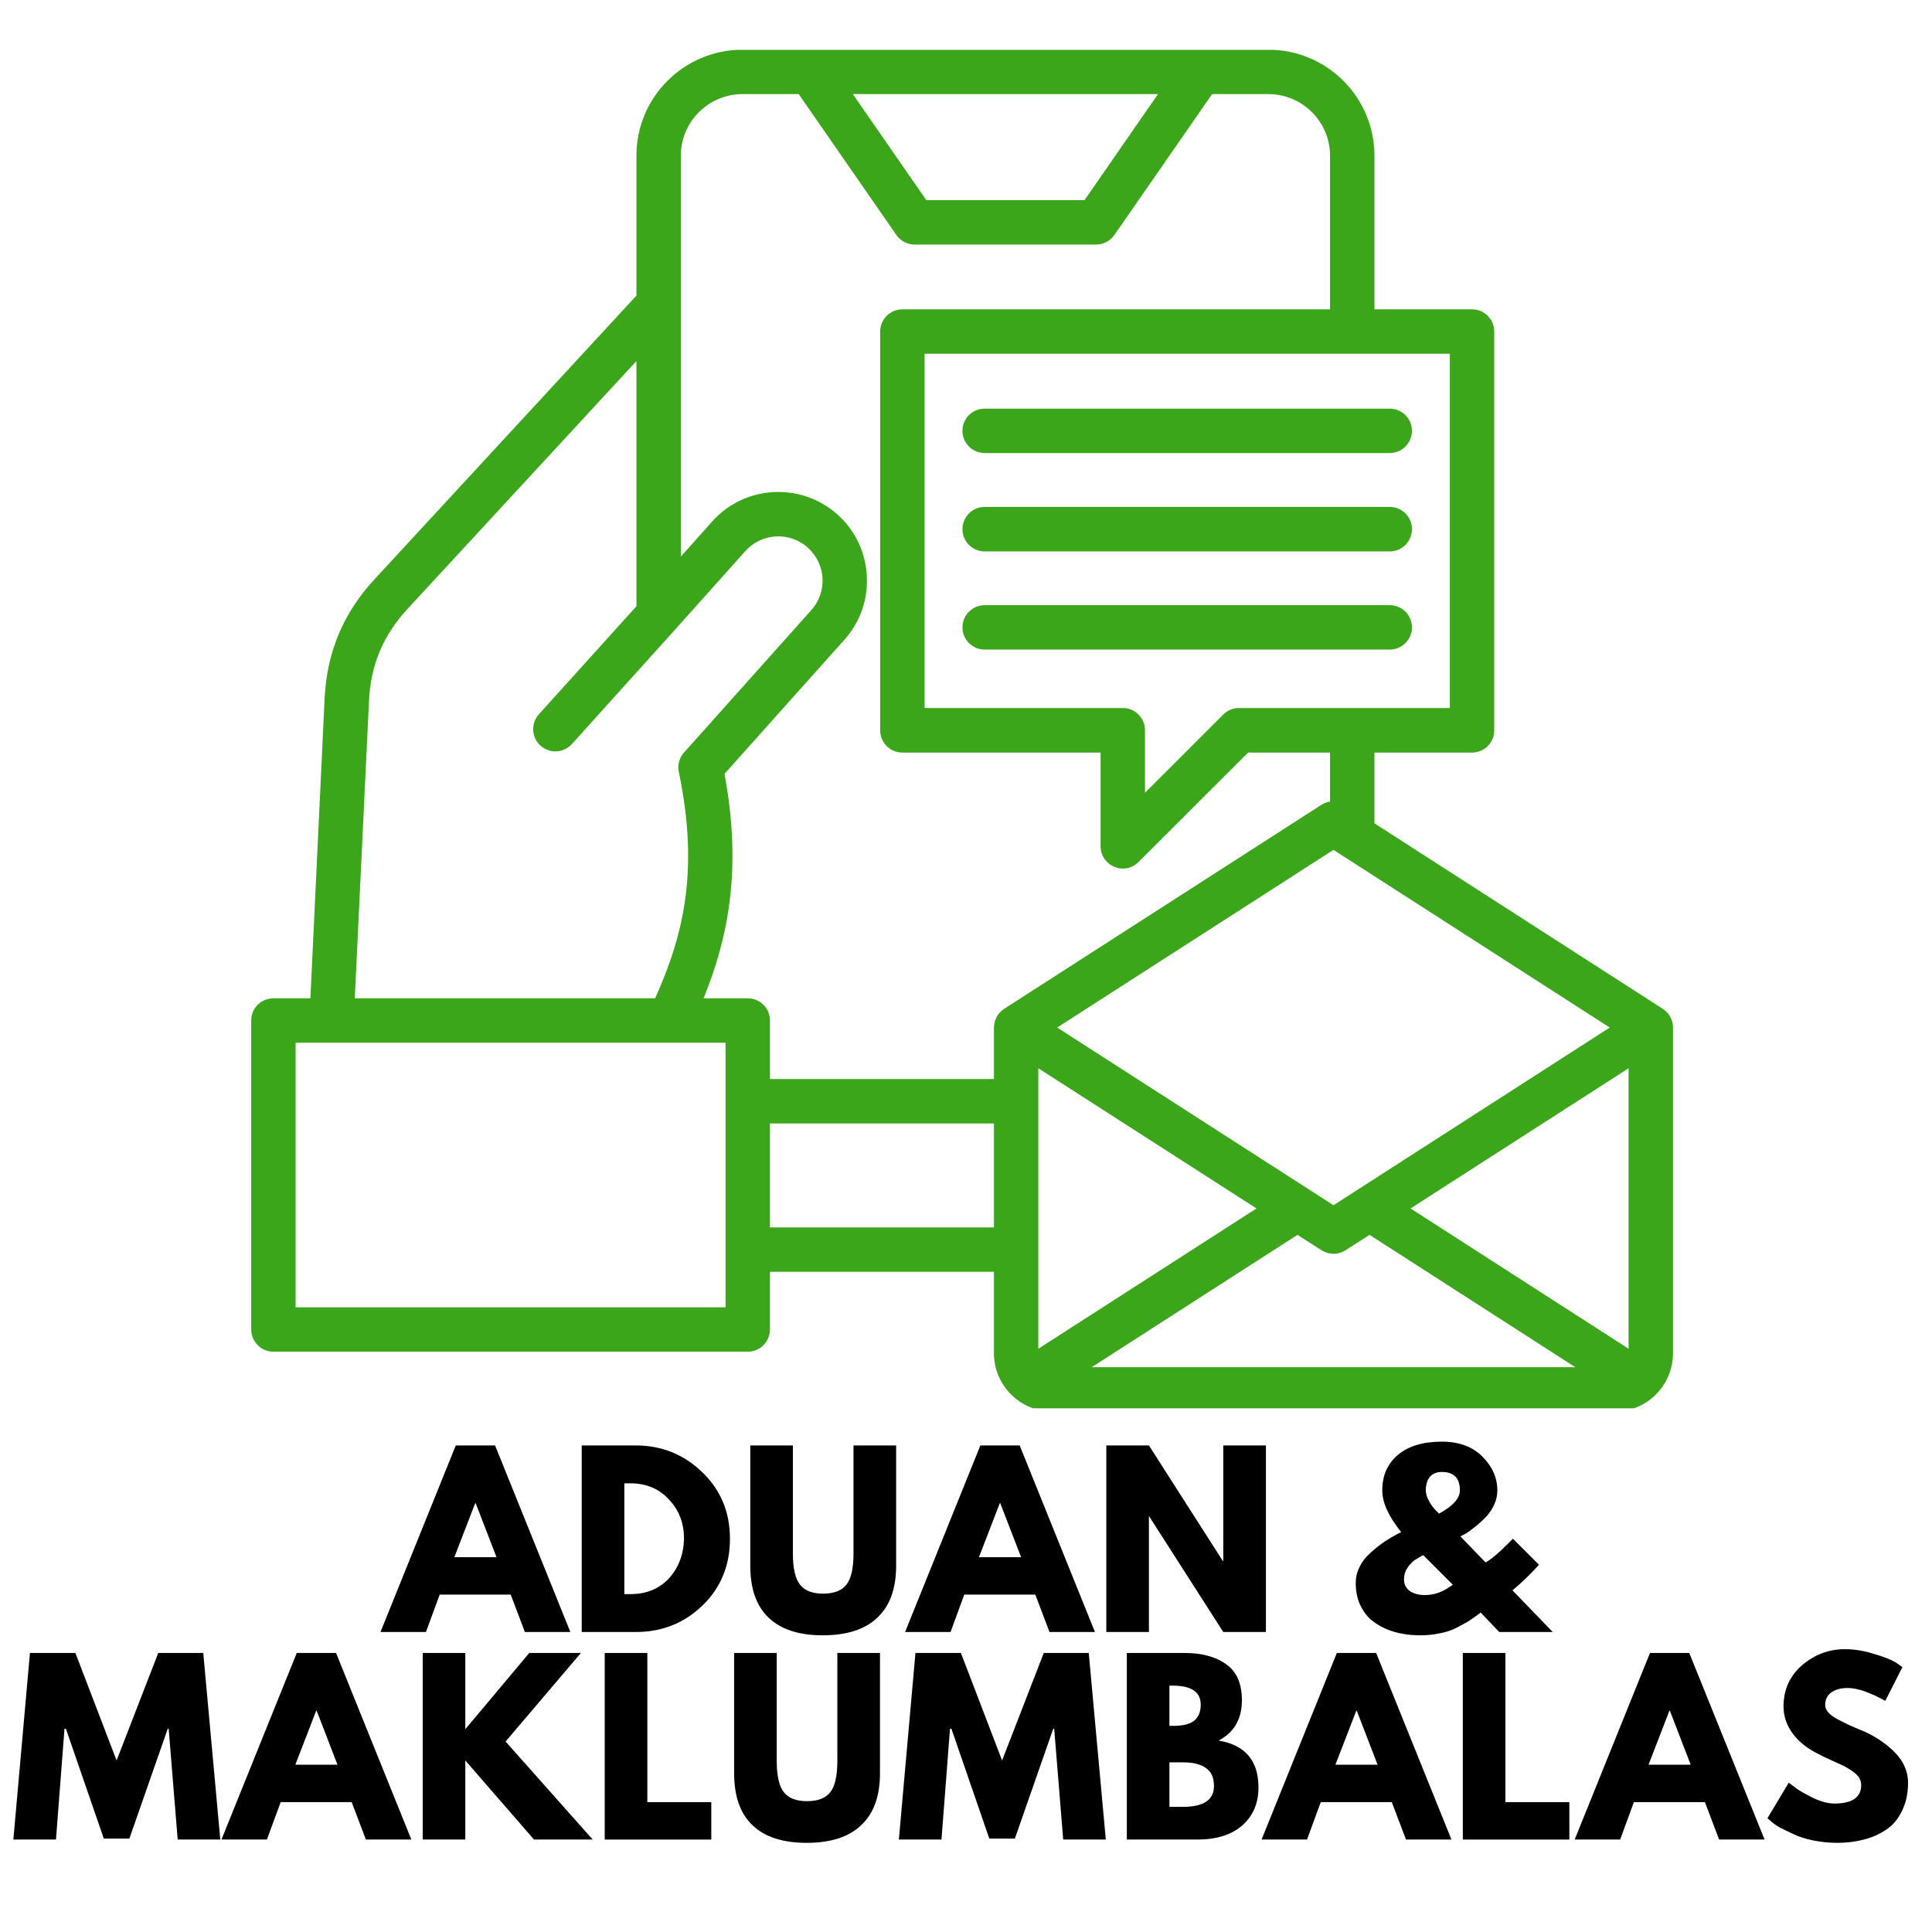
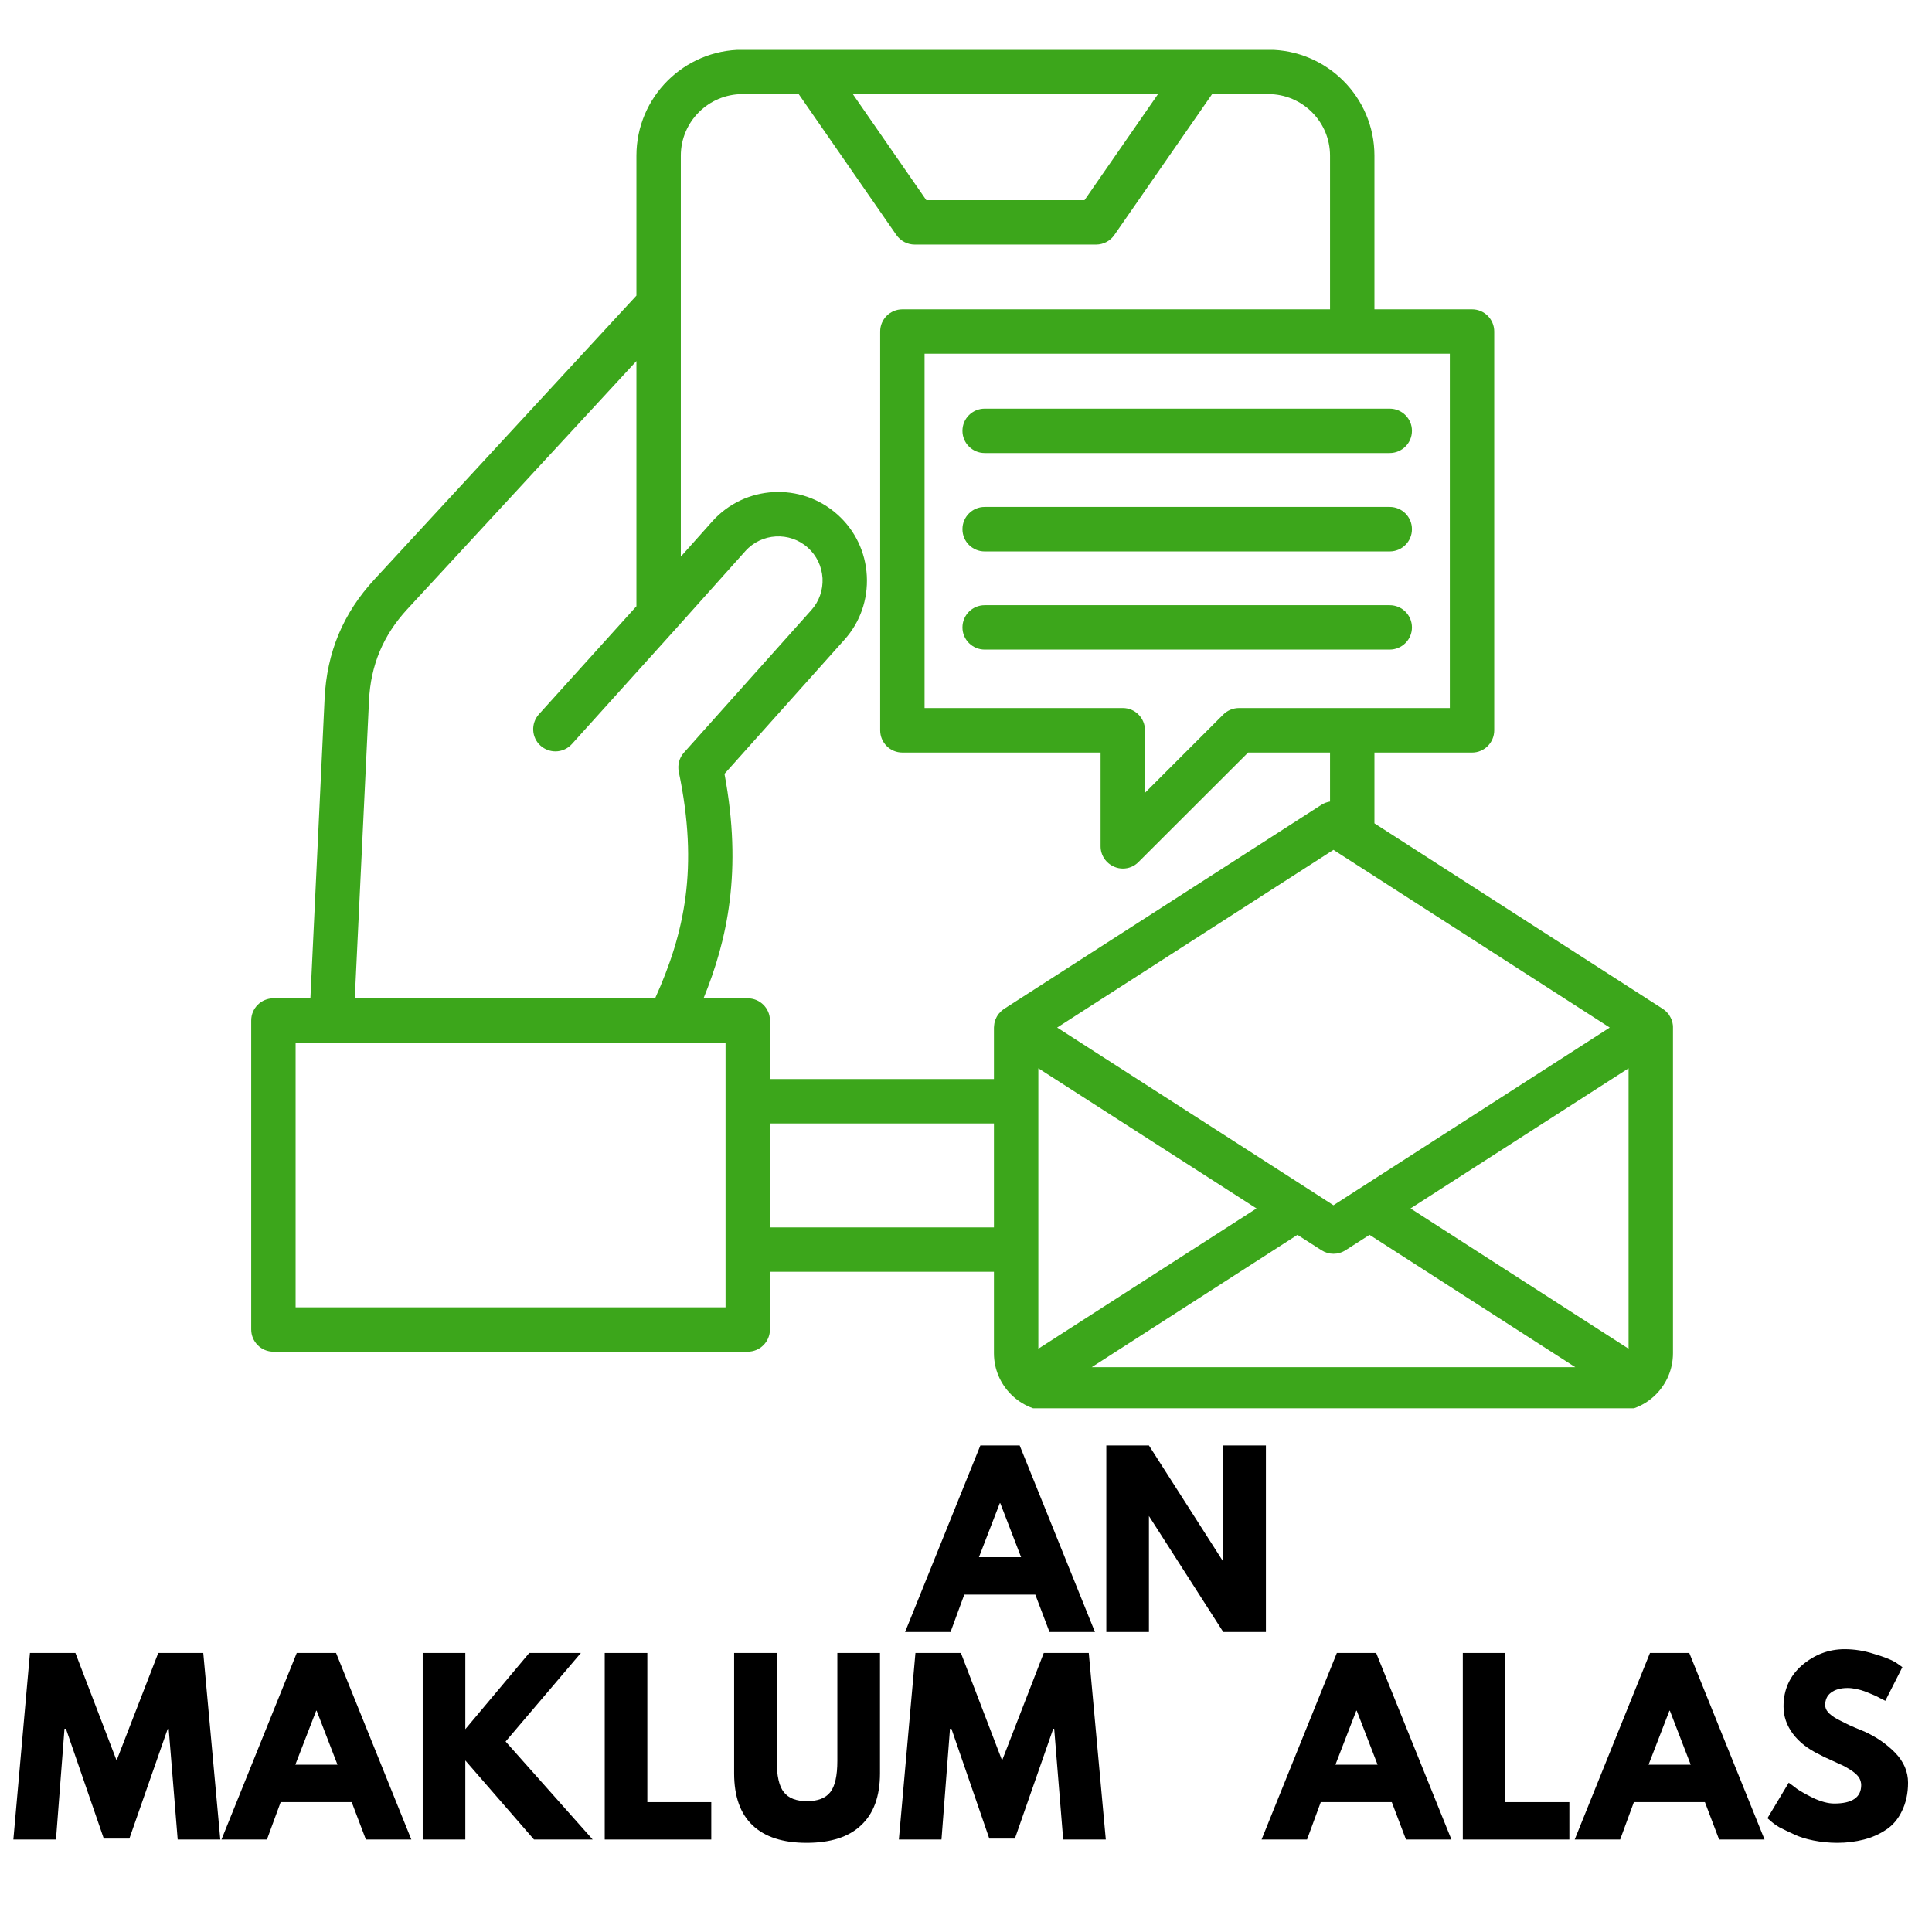
<svg xmlns="http://www.w3.org/2000/svg" width="85" zoomAndPan="magnify" viewBox="0 0 63.75 63.75" height="85" preserveAspectRatio="xMidYMid meet" version="1.0">
  <defs>
    <g />
    <clipPath id="6cd365b786">
      <path d="M 8.277 1.645 L 55.344 1.645 L 55.344 46.469 L 8.277 46.469 Z M 8.277 1.645 " clip-rule="nonzero" />
    </clipPath>
  </defs>
  <g clip-path="url(#6cd365b786)">
    <path fill="#3ca61b" d="M 55.199 33.82 C 55.199 33.812 55.195 33.805 55.195 33.797 C 55.191 33.777 55.188 33.758 55.184 33.734 C 55.184 33.727 55.18 33.719 55.176 33.711 C 55.172 33.691 55.164 33.672 55.156 33.648 C 55.156 33.645 55.152 33.637 55.152 33.633 C 55.129 33.582 55.102 33.531 55.07 33.484 C 55.066 33.48 55.062 33.473 55.059 33.465 C 55.043 33.449 55.031 33.434 55.02 33.422 C 55.012 33.414 55.008 33.406 55 33.402 C 54.984 33.383 54.969 33.367 54.949 33.352 C 54.949 33.352 54.945 33.348 54.941 33.344 C 54.918 33.324 54.895 33.309 54.871 33.293 C 54.871 33.293 54.871 33.293 54.867 33.289 L 45.352 27.168 L 45.352 24.832 L 48.574 24.832 C 48.977 24.832 49.305 24.504 49.305 24.098 L 49.305 10.938 C 49.305 10.535 48.977 10.207 48.574 10.207 L 45.352 10.207 L 45.352 5.137 C 45.352 3.207 43.781 1.641 41.852 1.641 L 24.5 1.641 C 22.57 1.641 21 3.207 21 5.137 L 21 9.754 L 12.363 19.109 C 11.324 20.23 10.785 21.52 10.711 23.051 L 10.242 32.941 L 9.023 32.941 C 8.617 32.941 8.289 33.27 8.289 33.672 L 8.289 43.867 C 8.289 44.273 8.617 44.602 9.023 44.602 L 24.672 44.602 C 25.078 44.602 25.406 44.273 25.406 43.867 L 25.406 41.965 L 32.797 41.965 L 32.797 44.652 C 32.797 45.715 33.664 46.578 34.727 46.578 L 53.281 46.578 C 54.34 46.578 55.203 45.715 55.203 44.652 L 55.203 33.906 C 55.203 33.879 55.203 33.848 55.199 33.82 Z M 34.262 35.25 L 41.461 39.875 L 34.262 44.504 Z M 42.812 40.746 L 43.605 41.254 C 43.727 41.332 43.863 41.371 44 41.371 C 44.141 41.371 44.277 41.332 44.398 41.254 L 45.191 40.746 L 51.98 45.113 L 36.023 45.113 Z M 53.738 44.504 L 46.543 39.875 L 53.738 35.25 Z M 44 39.77 L 43.23 39.273 C 43.227 39.27 43.223 39.27 43.219 39.266 L 34.883 33.906 L 44 28.043 L 53.117 33.906 Z M 47.84 23.363 L 40.883 23.363 C 40.688 23.363 40.5 23.441 40.363 23.578 L 37.781 26.16 L 37.781 24.098 C 37.781 23.691 37.453 23.363 37.051 23.363 L 30.508 23.363 L 30.508 11.672 L 47.84 11.672 Z M 38.211 3.105 L 35.785 6.605 L 30.566 6.605 L 28.141 3.105 Z M 24.5 3.105 L 26.355 3.105 L 29.578 7.754 C 29.719 7.953 29.941 8.07 30.184 8.07 L 36.168 8.07 C 36.406 8.07 36.633 7.953 36.77 7.754 L 39.996 3.105 L 41.852 3.105 C 42.973 3.105 43.887 4.016 43.887 5.137 L 43.887 10.207 L 29.777 10.207 C 29.371 10.207 29.043 10.535 29.043 10.938 L 29.043 24.098 C 29.043 24.504 29.371 24.832 29.777 24.832 L 36.316 24.832 L 36.316 27.926 C 36.316 28.223 36.496 28.488 36.77 28.602 C 36.859 28.641 36.957 28.66 37.051 28.66 C 37.242 28.66 37.43 28.586 37.566 28.445 L 41.184 24.832 L 43.887 24.832 L 43.887 26.449 C 43.789 26.465 43.691 26.5 43.605 26.555 L 33.133 33.289 C 33.133 33.289 33.133 33.293 33.129 33.293 C 33.105 33.309 33.082 33.324 33.062 33.344 C 33.059 33.348 33.055 33.352 33.051 33.352 C 33.035 33.367 33.016 33.383 33 33.402 C 32.996 33.406 32.988 33.414 32.984 33.422 C 32.969 33.434 32.957 33.449 32.945 33.465 C 32.941 33.473 32.938 33.48 32.93 33.484 C 32.898 33.531 32.871 33.582 32.852 33.633 C 32.848 33.637 32.848 33.645 32.844 33.648 C 32.836 33.672 32.832 33.691 32.824 33.711 C 32.824 33.719 32.82 33.727 32.82 33.734 C 32.812 33.758 32.809 33.777 32.809 33.797 C 32.805 33.805 32.805 33.812 32.805 33.82 C 32.801 33.848 32.797 33.879 32.797 33.906 L 32.797 35.605 L 25.406 35.605 L 25.406 33.672 C 25.406 33.27 25.078 32.941 24.672 32.941 L 23.215 32.941 C 24 31.016 24.504 28.734 23.906 25.535 L 27.863 21.109 C 28.383 20.531 28.645 19.781 28.602 18.996 C 28.559 18.215 28.215 17.496 27.633 16.977 C 26.43 15.902 24.574 16.004 23.5 17.207 L 22.465 18.367 L 22.465 5.137 C 22.465 4.016 23.379 3.105 24.5 3.105 Z M 12.176 23.121 C 12.23 21.949 12.645 20.961 13.438 20.102 L 21 11.914 L 21 20.004 L 17.781 23.57 C 17.512 23.871 17.535 24.336 17.836 24.605 C 17.977 24.73 18.152 24.793 18.328 24.793 C 18.527 24.793 18.727 24.711 18.871 24.551 L 22.277 20.773 L 24.594 18.184 C 25.129 17.586 26.055 17.531 26.656 18.07 C 26.945 18.328 27.117 18.688 27.141 19.078 C 27.16 19.469 27.031 19.844 26.77 20.133 L 22.57 24.832 C 22.414 25.004 22.352 25.238 22.398 25.469 C 23.062 28.645 22.586 30.793 21.617 32.941 L 11.707 32.941 Z M 23.941 43.137 L 9.754 43.137 L 9.754 34.406 L 22.082 34.406 C 22.082 34.406 22.086 34.406 22.086 34.406 L 23.941 34.406 Z M 25.406 40.5 L 25.406 37.07 L 32.797 37.07 L 32.797 40.5 Z M 32.492 13.484 L 45.855 13.484 C 46.262 13.484 46.59 13.812 46.59 14.215 C 46.59 14.621 46.262 14.949 45.855 14.949 L 32.492 14.949 C 32.086 14.949 31.758 14.621 31.758 14.215 C 31.758 13.812 32.086 13.484 32.492 13.484 Z M 46.59 17.461 C 46.59 17.867 46.262 18.195 45.855 18.195 L 32.492 18.195 C 32.086 18.195 31.758 17.867 31.758 17.461 C 31.758 17.055 32.086 16.727 32.492 16.727 L 45.855 16.727 C 46.262 16.727 46.59 17.055 46.59 17.461 Z M 46.59 20.703 C 46.59 21.105 46.262 21.434 45.855 21.434 L 32.492 21.434 C 32.086 21.434 31.758 21.105 31.758 20.703 C 31.758 20.297 32.086 19.969 32.492 19.969 L 45.855 19.969 C 46.262 19.969 46.59 20.297 46.59 20.703 Z M 46.59 20.703 " fill-opacity="1" fill-rule="nonzero" />
  </g>
  <g fill="#000000" fill-opacity="1">
    <g transform="translate(12.758, 53.851)">
      <g>
-         <path d="M 3.578 -6.156 L 6.062 0 L 4.562 0 L 4.094 -1.234 L 1.75 -1.234 L 1.297 0 L -0.203 0 L 2.281 -6.156 Z M 3.625 -2.469 L 2.938 -4.25 L 2.922 -4.25 L 2.234 -2.469 Z M 3.625 -2.469 " />
-       </g>
+         </g>
    </g>
  </g>
  <g fill="#000000" fill-opacity="1">
    <g transform="translate(18.742, 53.851)">
      <g>
-         <path d="M 0.453 -6.156 L 2.234 -6.156 C 3.086 -6.156 3.816 -5.863 4.422 -5.281 C 5.035 -4.695 5.344 -3.961 5.344 -3.078 C 5.344 -2.191 5.039 -1.457 4.438 -0.875 C 3.832 -0.289 3.098 0 2.234 0 L 0.453 0 Z M 1.859 -1.25 L 2.062 -1.25 C 2.582 -1.25 3.004 -1.422 3.328 -1.766 C 3.648 -2.117 3.816 -2.555 3.828 -3.078 C 3.828 -3.598 3.66 -4.031 3.328 -4.375 C 3.004 -4.727 2.582 -4.906 2.062 -4.906 L 1.859 -4.906 Z M 1.859 -1.25 " />
-       </g>
+         </g>
    </g>
  </g>
  <g fill="#000000" fill-opacity="1">
    <g transform="translate(24.382, 53.851)">
      <g>
-         <path d="M 5.188 -6.156 L 5.188 -2.188 C 5.188 -1.426 4.977 -0.852 4.562 -0.469 C 4.156 -0.082 3.555 0.109 2.766 0.109 C 1.984 0.109 1.391 -0.082 0.984 -0.469 C 0.578 -0.852 0.375 -1.426 0.375 -2.188 L 0.375 -6.156 L 1.781 -6.156 L 1.781 -2.594 C 1.781 -2.102 1.859 -1.758 2.016 -1.562 C 2.172 -1.363 2.426 -1.266 2.781 -1.266 C 3.133 -1.266 3.391 -1.363 3.547 -1.562 C 3.703 -1.758 3.781 -2.102 3.781 -2.594 L 3.781 -6.156 Z M 5.188 -6.156 " />
-       </g>
+         </g>
    </g>
  </g>
  <g fill="#000000" fill-opacity="1">
    <g transform="translate(30.068, 53.851)">
      <g>
        <path d="M 3.578 -6.156 L 6.062 0 L 4.562 0 L 4.094 -1.234 L 1.75 -1.234 L 1.297 0 L -0.203 0 L 2.281 -6.156 Z M 3.625 -2.469 L 2.938 -4.25 L 2.922 -4.25 L 2.234 -2.469 Z M 3.625 -2.469 " />
      </g>
    </g>
  </g>
  <g fill="#000000" fill-opacity="1">
    <g transform="translate(36.052, 53.851)">
      <g>
        <path d="M 1.859 -3.828 L 1.859 0 L 0.453 0 L 0.453 -6.156 L 1.859 -6.156 L 4.297 -2.344 L 4.312 -2.344 L 4.312 -6.156 L 5.719 -6.156 L 5.719 0 L 4.312 0 Z M 1.859 -3.828 " />
      </g>
    </g>
  </g>
  <g fill="#000000" fill-opacity="1">
    <g transform="translate(42.35, 53.851)">
      <g />
    </g>
  </g>
  <g fill="#000000" fill-opacity="1">
    <g transform="translate(44.516, 53.851)">
      <g>
-         <path d="M 0.219 -1.625 C 0.219 -1.801 0.258 -1.973 0.344 -2.141 C 0.426 -2.316 0.547 -2.473 0.703 -2.609 C 0.859 -2.754 1.016 -2.879 1.172 -2.984 C 1.328 -3.086 1.508 -3.191 1.719 -3.297 C 1.301 -3.816 1.094 -4.273 1.094 -4.672 C 1.094 -5.16 1.266 -5.551 1.609 -5.844 C 1.953 -6.133 2.438 -6.281 3.062 -6.281 C 3.633 -6.281 4.082 -6.113 4.406 -5.781 C 4.727 -5.457 4.891 -5.086 4.891 -4.672 C 4.891 -4.492 4.848 -4.32 4.766 -4.156 C 4.68 -3.988 4.578 -3.848 4.453 -3.734 C 4.336 -3.617 4.219 -3.516 4.094 -3.422 C 3.977 -3.328 3.879 -3.258 3.797 -3.219 L 3.672 -3.156 L 4.5 -2.297 C 4.676 -2.379 4.977 -2.641 5.406 -3.078 L 6.266 -2.219 C 5.984 -1.906 5.691 -1.625 5.391 -1.375 L 6.719 0 L 4.953 0 L 4.344 -0.641 C 4.156 -0.504 4.016 -0.406 3.922 -0.344 C 3.828 -0.289 3.691 -0.219 3.516 -0.125 C 3.336 -0.039 3.156 0.016 2.969 0.047 C 2.789 0.086 2.586 0.109 2.359 0.109 C 2.16 0.109 1.969 0.094 1.781 0.062 C 1.594 0.031 1.398 -0.023 1.203 -0.109 C 1.016 -0.191 0.848 -0.297 0.703 -0.422 C 0.566 -0.547 0.453 -0.707 0.359 -0.906 C 0.266 -1.113 0.219 -1.352 0.219 -1.625 Z M 3.062 -5.281 C 2.883 -5.281 2.75 -5.223 2.656 -5.109 C 2.57 -4.992 2.531 -4.848 2.531 -4.672 C 2.531 -4.566 2.566 -4.445 2.641 -4.312 C 2.711 -4.188 2.785 -4.086 2.859 -4.016 L 2.969 -3.906 C 3.426 -4.156 3.656 -4.41 3.656 -4.672 C 3.656 -5.078 3.457 -5.281 3.062 -5.281 Z M 3.422 -1.562 L 2.453 -2.531 C 2.43 -2.531 2.406 -2.52 2.375 -2.5 C 2.352 -2.488 2.301 -2.457 2.219 -2.406 C 2.145 -2.363 2.082 -2.312 2.031 -2.25 C 1.977 -2.195 1.926 -2.125 1.875 -2.031 C 1.832 -1.938 1.812 -1.836 1.812 -1.734 C 1.812 -1.566 1.879 -1.438 2.016 -1.344 C 2.148 -1.258 2.312 -1.219 2.5 -1.219 C 2.645 -1.219 2.797 -1.242 2.953 -1.297 C 3.109 -1.359 3.227 -1.422 3.312 -1.484 Z M 3.422 -1.562 " />
-       </g>
+         </g>
    </g>
  </g>
  <g fill="#000000" fill-opacity="1">
    <g transform="translate(0.316, 60.699)">
      <g>
        <path d="M 5.547 0 L 5.25 -3.656 L 5.219 -3.656 L 3.953 -0.031 L 3.109 -0.031 L 1.859 -3.656 L 1.812 -3.656 L 1.531 0 L 0.125 0 L 0.672 -6.156 L 2.172 -6.156 L 3.531 -2.609 L 4.906 -6.156 L 6.391 -6.156 L 6.953 0 Z M 5.547 0 " />
      </g>
    </g>
  </g>
  <g fill="#000000" fill-opacity="1">
    <g transform="translate(7.511, 60.699)">
      <g>
        <path d="M 3.578 -6.156 L 6.062 0 L 4.562 0 L 4.094 -1.234 L 1.75 -1.234 L 1.297 0 L -0.203 0 L 2.281 -6.156 Z M 3.625 -2.469 L 2.938 -4.25 L 2.922 -4.25 L 2.234 -2.469 Z M 3.625 -2.469 " />
      </g>
    </g>
  </g>
  <g fill="#000000" fill-opacity="1">
    <g transform="translate(13.495, 60.699)">
      <g>
        <path d="M 6.062 0 L 4.125 0 L 1.859 -2.609 L 1.859 0 L 0.453 0 L 0.453 -6.156 L 1.859 -6.156 L 1.859 -3.641 L 3.969 -6.156 L 5.672 -6.156 L 3.188 -3.234 Z M 6.062 0 " />
      </g>
    </g>
  </g>
  <g fill="#000000" fill-opacity="1">
    <g transform="translate(19.501, 60.699)">
      <g>
        <path d="M 1.859 -6.156 L 1.859 -1.234 L 3.969 -1.234 L 3.969 0 L 0.453 0 L 0.453 -6.156 Z M 1.859 -6.156 " />
      </g>
    </g>
  </g>
  <g fill="#000000" fill-opacity="1">
    <g transform="translate(23.849, 60.699)">
      <g>
        <path d="M 5.188 -6.156 L 5.188 -2.188 C 5.188 -1.426 4.977 -0.852 4.562 -0.469 C 4.156 -0.082 3.555 0.109 2.766 0.109 C 1.984 0.109 1.391 -0.082 0.984 -0.469 C 0.578 -0.852 0.375 -1.426 0.375 -2.188 L 0.375 -6.156 L 1.781 -6.156 L 1.781 -2.594 C 1.781 -2.102 1.859 -1.758 2.016 -1.562 C 2.172 -1.363 2.426 -1.266 2.781 -1.266 C 3.133 -1.266 3.391 -1.363 3.547 -1.562 C 3.703 -1.758 3.781 -2.102 3.781 -2.594 L 3.781 -6.156 Z M 5.188 -6.156 " />
      </g>
    </g>
  </g>
  <g fill="#000000" fill-opacity="1">
    <g transform="translate(29.535, 60.699)">
      <g>
        <path d="M 5.547 0 L 5.25 -3.656 L 5.219 -3.656 L 3.953 -0.031 L 3.109 -0.031 L 1.859 -3.656 L 1.812 -3.656 L 1.531 0 L 0.125 0 L 0.672 -6.156 L 2.172 -6.156 L 3.531 -2.609 L 4.906 -6.156 L 6.391 -6.156 L 6.953 0 Z M 5.547 0 " />
      </g>
    </g>
  </g>
  <g fill="#000000" fill-opacity="1">
    <g transform="translate(36.729, 60.699)">
      <g>
-         <path d="M 0.453 -6.156 L 2.359 -6.156 C 2.93 -6.156 3.391 -6.031 3.734 -5.781 C 4.078 -5.539 4.25 -5.145 4.25 -4.594 C 4.25 -3.977 3.992 -3.535 3.484 -3.266 C 4.359 -3.117 4.797 -2.602 4.797 -1.719 C 4.797 -1.195 4.617 -0.781 4.266 -0.469 C 3.91 -0.156 3.414 0 2.781 0 L 0.453 0 Z M 1.859 -3.75 L 1.969 -3.75 C 2.281 -3.75 2.508 -3.801 2.656 -3.906 C 2.812 -4.02 2.891 -4.203 2.891 -4.453 C 2.891 -4.867 2.582 -5.078 1.969 -5.078 L 1.859 -5.078 Z M 1.859 -1.078 L 2.297 -1.078 C 2.984 -1.078 3.328 -1.305 3.328 -1.766 C 3.328 -2.047 3.238 -2.242 3.062 -2.359 C 2.895 -2.484 2.641 -2.547 2.297 -2.547 L 1.859 -2.547 Z M 1.859 -1.078 " />
-       </g>
+         </g>
    </g>
  </g>
  <g fill="#000000" fill-opacity="1">
    <g transform="translate(41.831, 60.699)">
      <g>
        <path d="M 3.578 -6.156 L 6.062 0 L 4.562 0 L 4.094 -1.234 L 1.75 -1.234 L 1.297 0 L -0.203 0 L 2.281 -6.156 Z M 3.625 -2.469 L 2.938 -4.25 L 2.922 -4.25 L 2.234 -2.469 Z M 3.625 -2.469 " />
      </g>
    </g>
  </g>
  <g fill="#000000" fill-opacity="1">
    <g transform="translate(47.815, 60.699)">
      <g>
        <path d="M 1.859 -6.156 L 1.859 -1.234 L 3.969 -1.234 L 3.969 0 L 0.453 0 L 0.453 -6.156 Z M 1.859 -6.156 " />
      </g>
    </g>
  </g>
  <g fill="#000000" fill-opacity="1">
    <g transform="translate(52.163, 60.699)">
      <g>
        <path d="M 3.578 -6.156 L 6.062 0 L 4.562 0 L 4.094 -1.234 L 1.75 -1.234 L 1.297 0 L -0.203 0 L 2.281 -6.156 Z M 3.625 -2.469 L 2.938 -4.25 L 2.922 -4.25 L 2.234 -2.469 Z M 3.625 -2.469 " />
      </g>
    </g>
  </g>
  <g fill="#000000" fill-opacity="1">
    <g transform="translate(58.148, 60.699)">
      <g>
        <path d="M 2.719 -6.281 C 3.051 -6.281 3.375 -6.227 3.688 -6.125 C 4.008 -6.031 4.25 -5.938 4.406 -5.844 L 4.625 -5.688 L 4.062 -4.578 C 4.02 -4.598 3.957 -4.629 3.875 -4.672 C 3.789 -4.723 3.641 -4.789 3.422 -4.875 C 3.203 -4.957 3 -5 2.812 -5 C 2.582 -5 2.398 -4.945 2.266 -4.844 C 2.141 -4.75 2.078 -4.613 2.078 -4.438 C 2.078 -4.352 2.109 -4.273 2.172 -4.203 C 2.234 -4.129 2.336 -4.051 2.484 -3.969 C 2.629 -3.895 2.754 -3.832 2.859 -3.781 C 2.973 -3.727 3.145 -3.656 3.375 -3.562 C 3.77 -3.383 4.109 -3.148 4.391 -2.859 C 4.672 -2.566 4.812 -2.238 4.812 -1.875 C 4.812 -1.52 4.742 -1.207 4.609 -0.938 C 4.484 -0.676 4.312 -0.473 4.094 -0.328 C 3.875 -0.18 3.629 -0.07 3.359 0 C 3.086 0.07 2.797 0.109 2.484 0.109 C 2.211 0.109 1.945 0.082 1.688 0.031 C 1.438 -0.02 1.223 -0.086 1.047 -0.172 C 0.867 -0.254 0.707 -0.332 0.562 -0.406 C 0.426 -0.488 0.328 -0.562 0.266 -0.625 L 0.172 -0.703 L 0.875 -1.875 C 0.938 -1.832 1.02 -1.77 1.125 -1.688 C 1.227 -1.613 1.41 -1.508 1.672 -1.375 C 1.941 -1.25 2.176 -1.188 2.375 -1.188 C 2.969 -1.188 3.266 -1.391 3.266 -1.797 C 3.266 -1.879 3.242 -1.957 3.203 -2.031 C 3.16 -2.102 3.086 -2.176 2.984 -2.25 C 2.879 -2.32 2.785 -2.379 2.703 -2.422 C 2.617 -2.461 2.484 -2.523 2.297 -2.609 C 2.109 -2.691 1.969 -2.758 1.875 -2.812 C 1.508 -2.988 1.223 -3.211 1.016 -3.484 C 0.805 -3.766 0.703 -4.066 0.703 -4.391 C 0.703 -4.941 0.906 -5.395 1.312 -5.75 C 1.727 -6.102 2.195 -6.281 2.719 -6.281 Z M 2.719 -6.281 " />
      </g>
    </g>
  </g>
</svg>